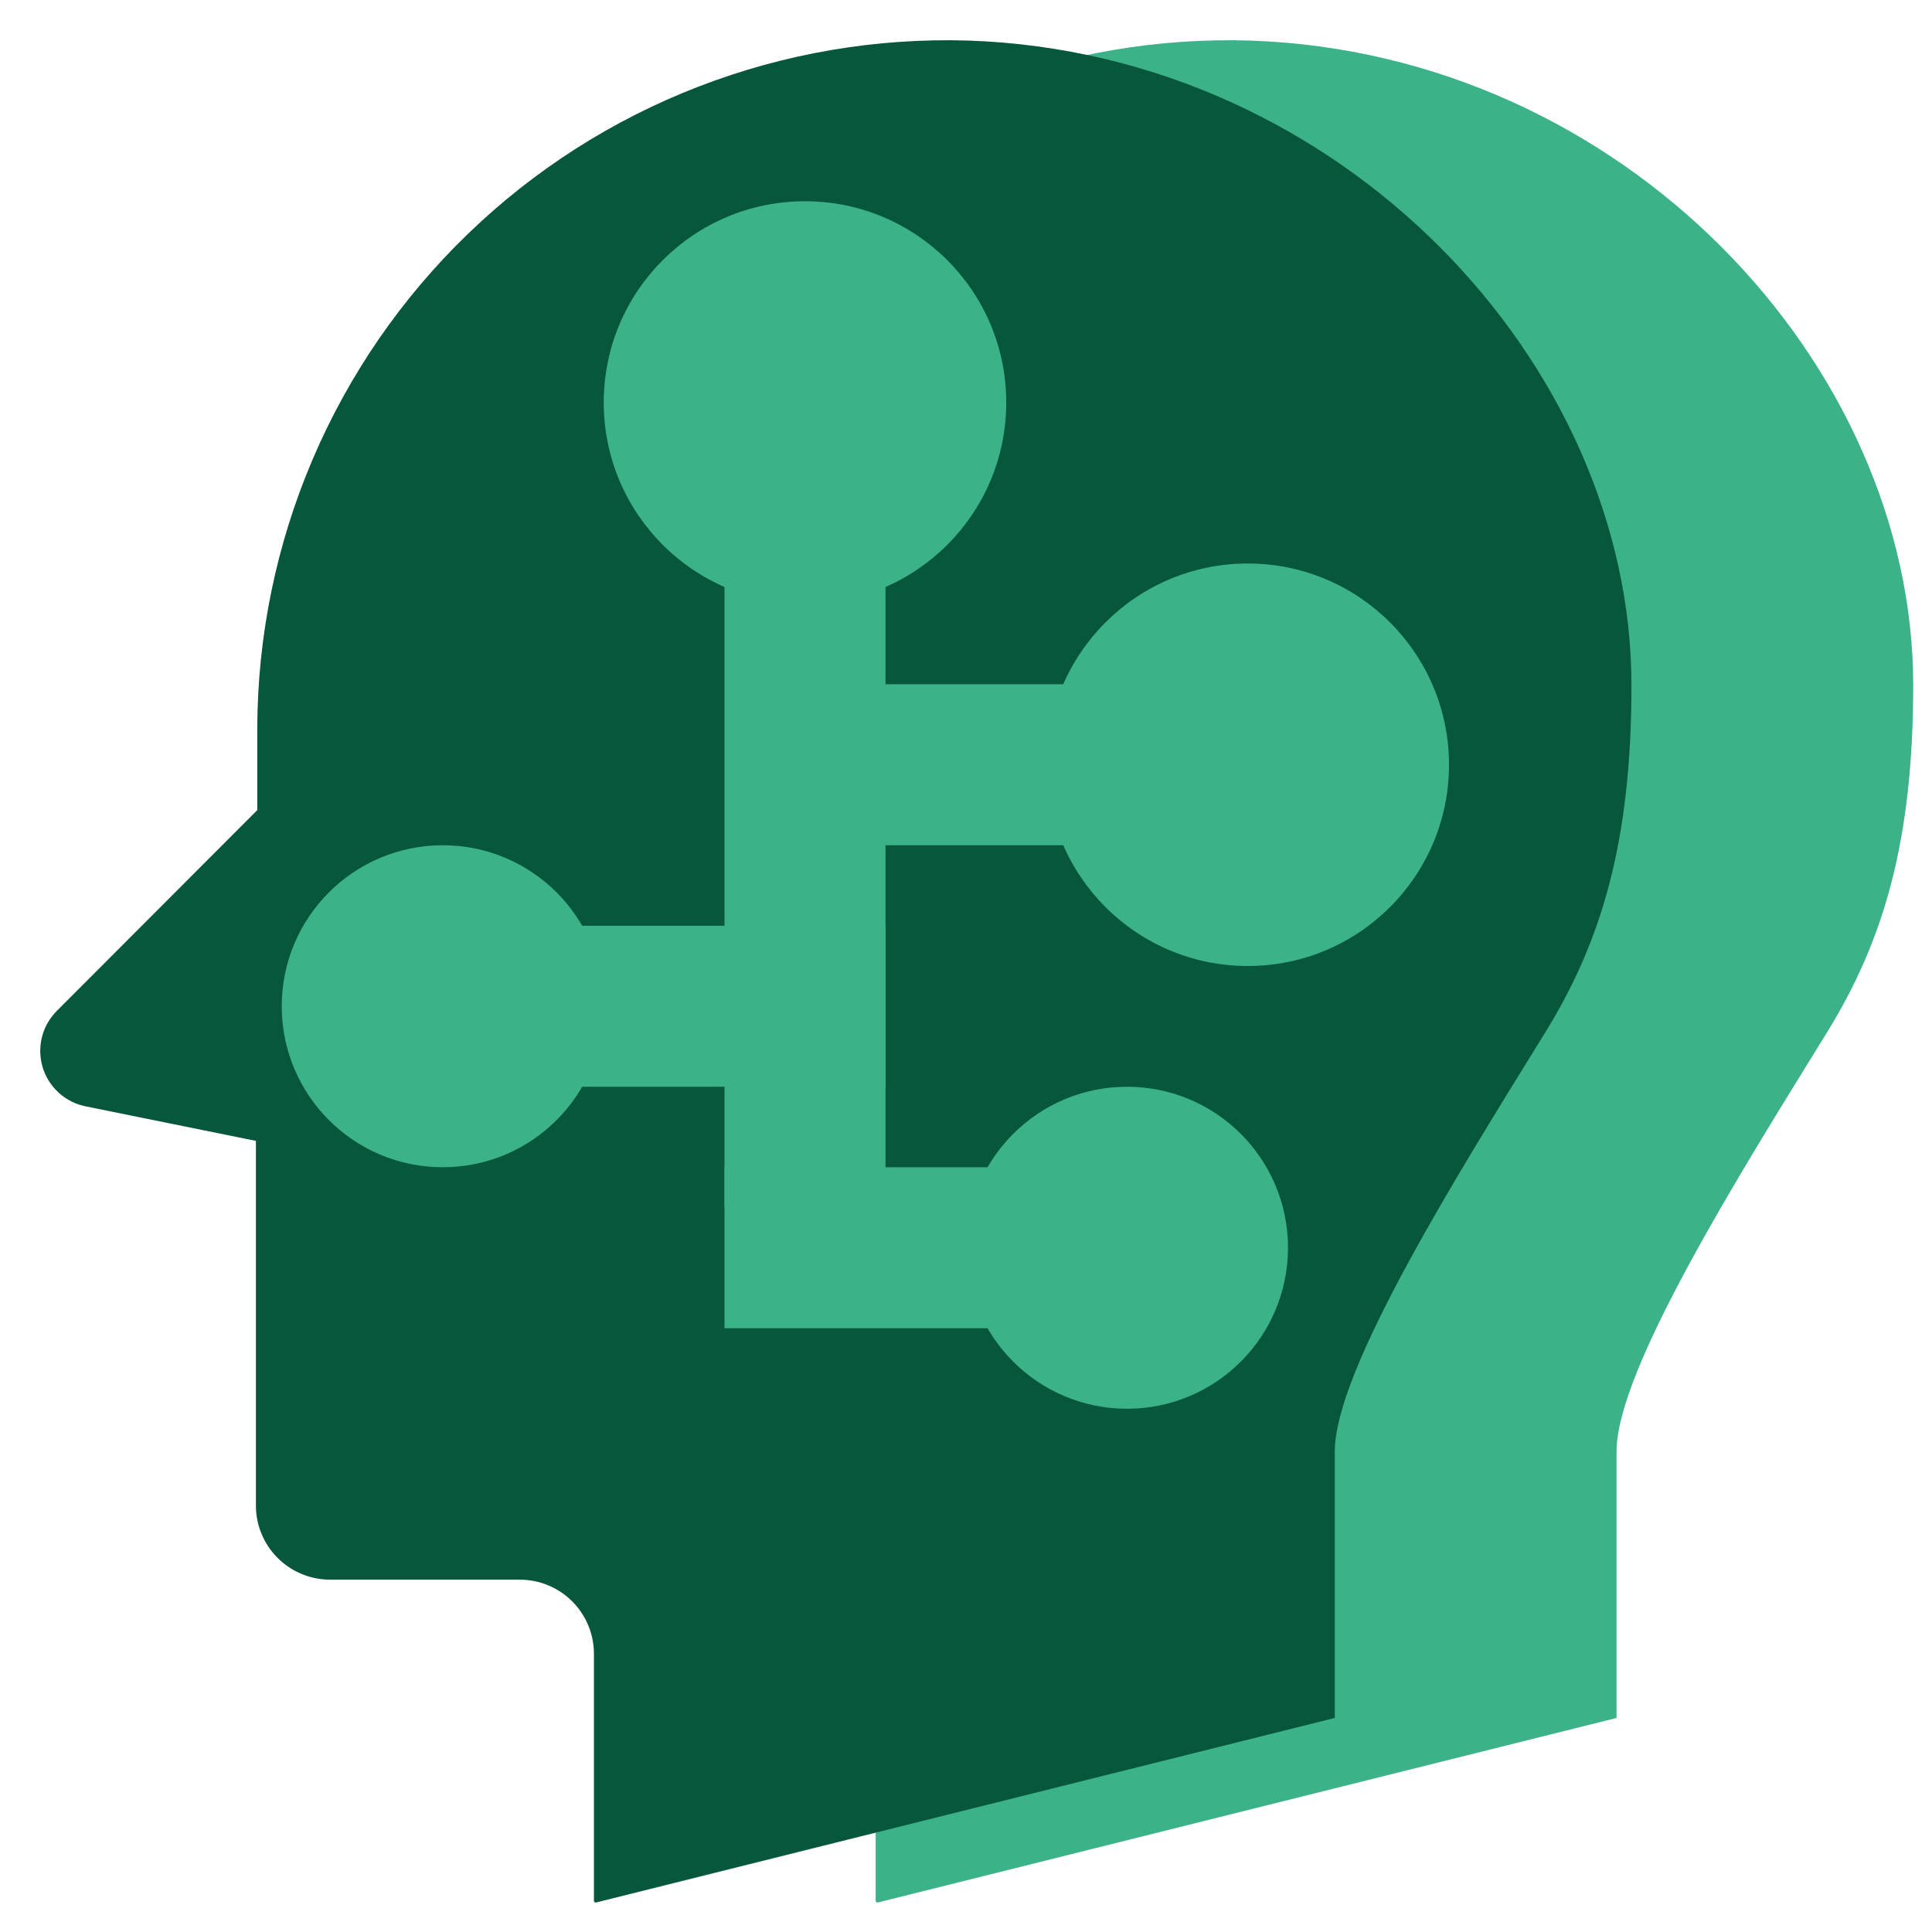
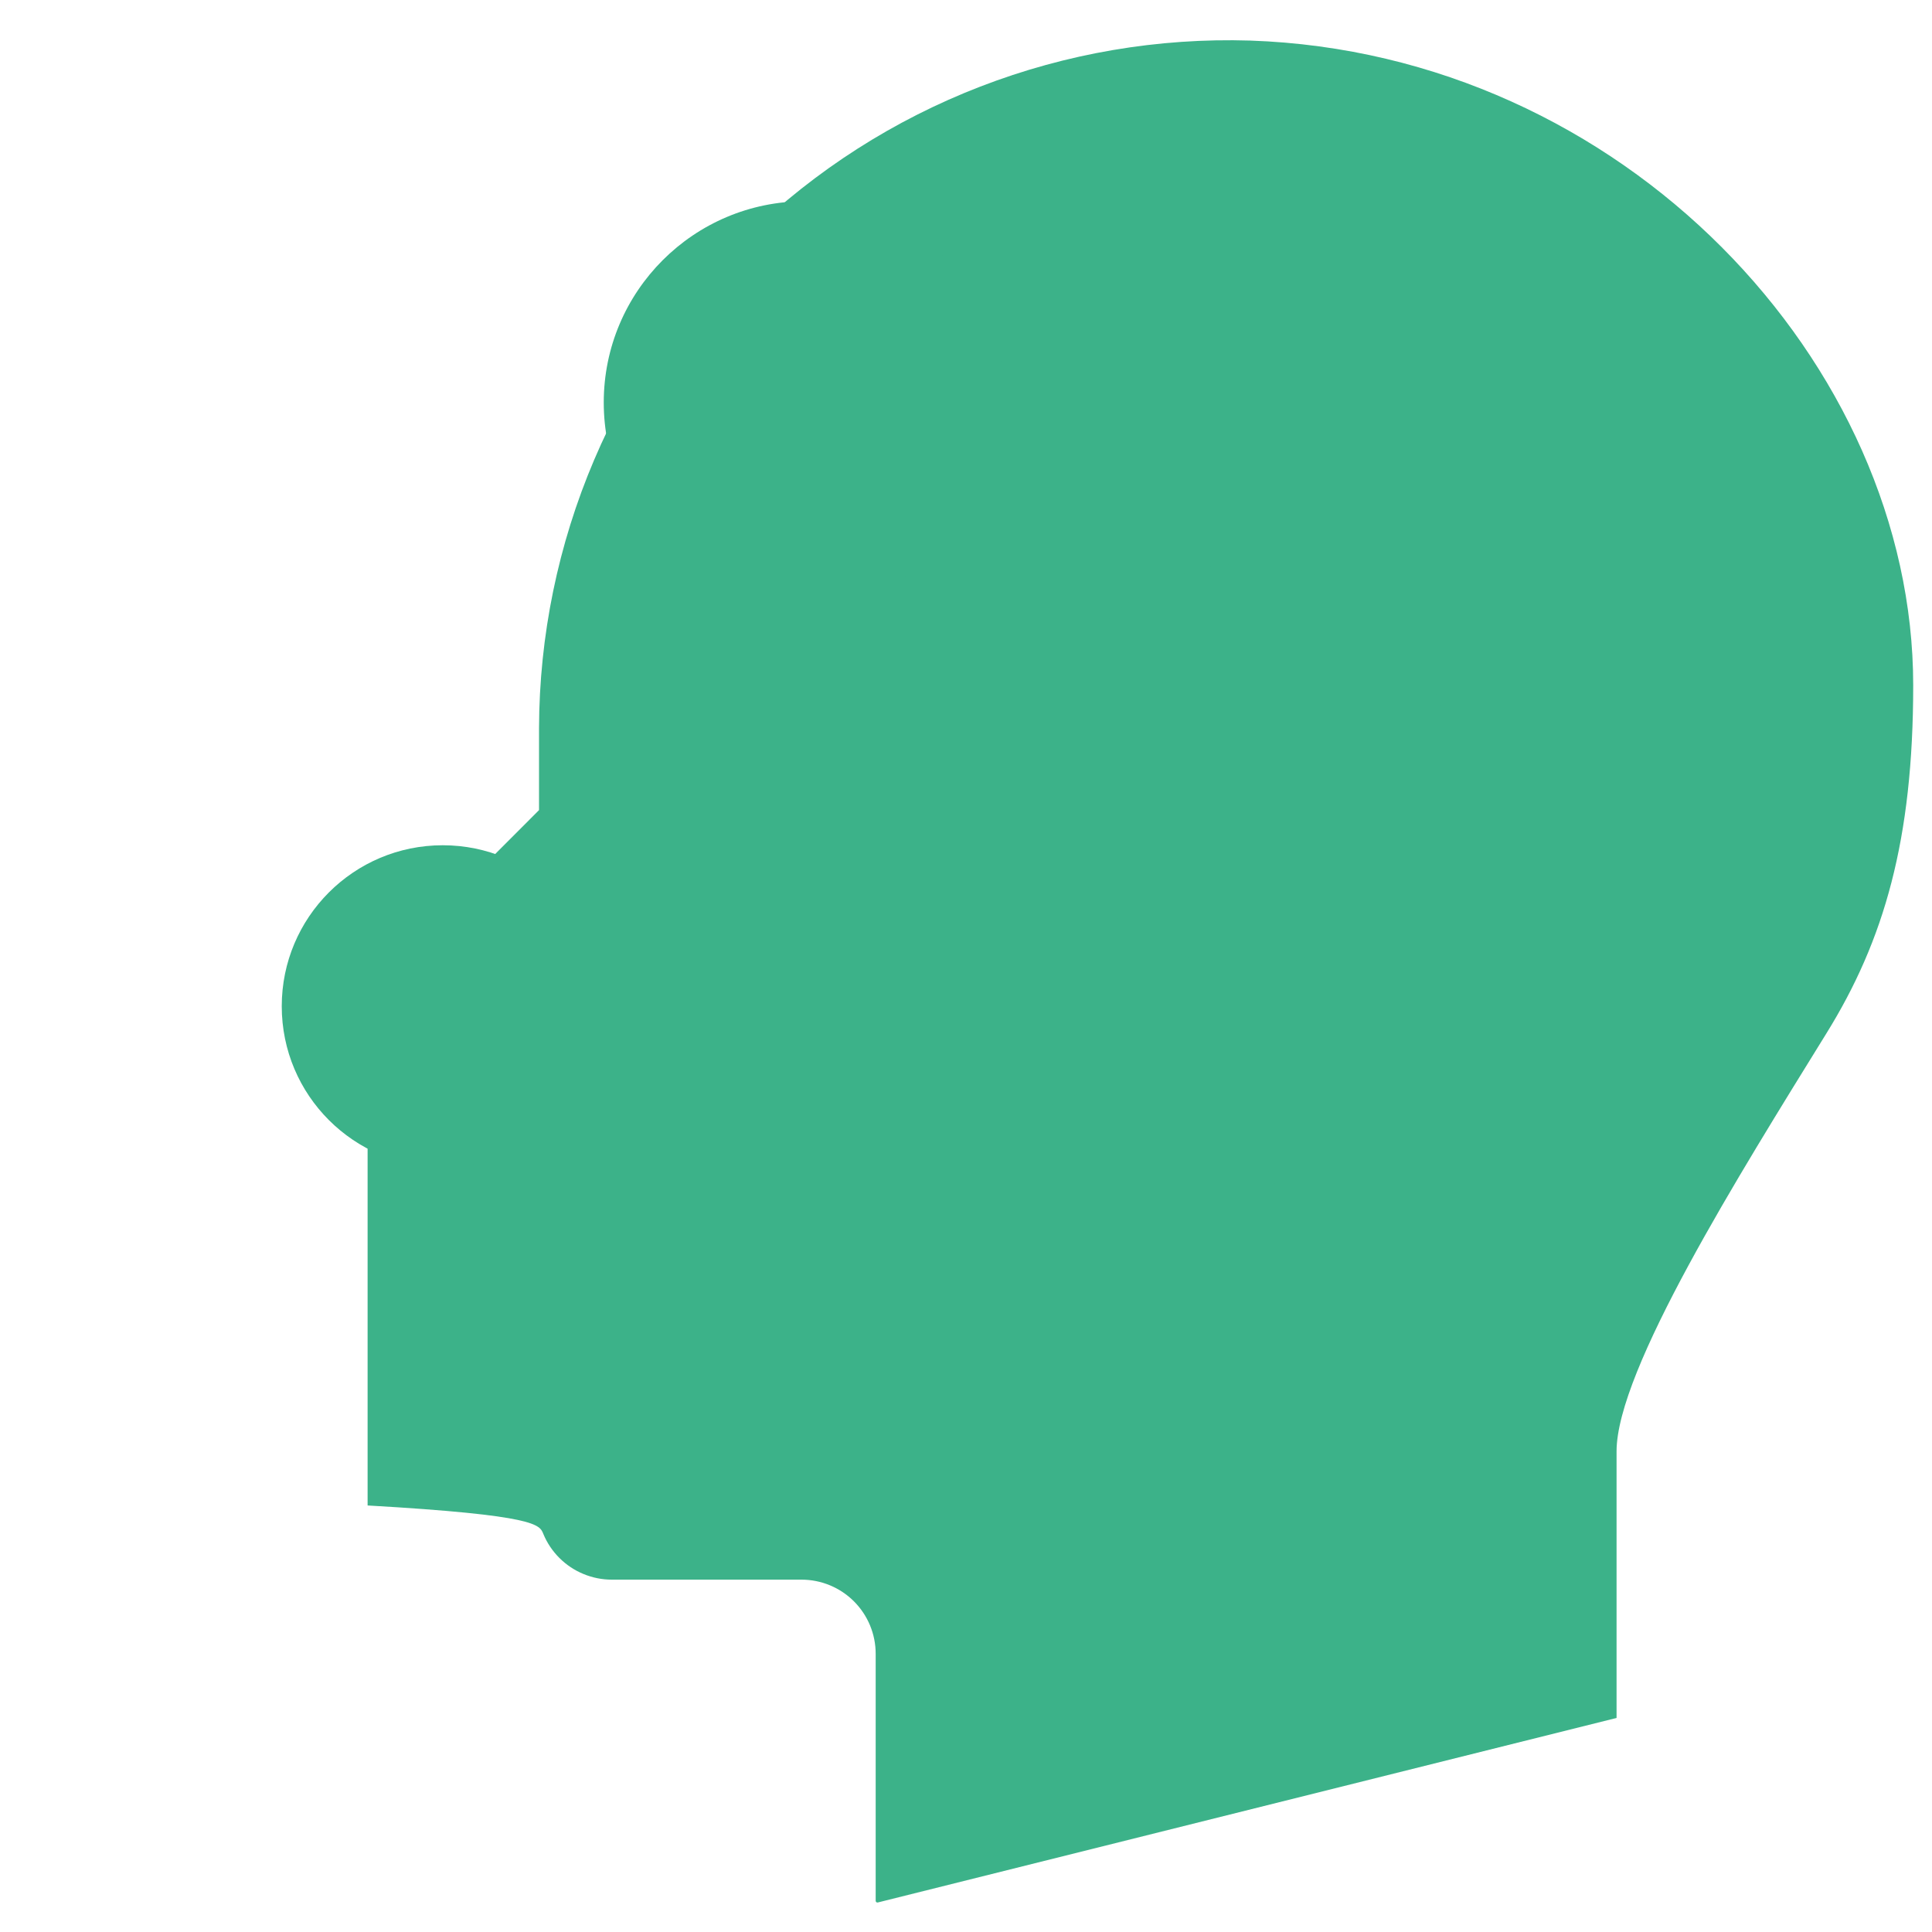
<svg xmlns="http://www.w3.org/2000/svg" width="48" height="48" viewBox="0 0 48 48" fill="none">
-   <path d="M47.533 17.025C47.533 9.047 40.343 1.325 31.062 1.008C28.772 0.937 26.491 1.326 24.354 2.152C22.217 2.977 20.267 4.223 18.62 5.816C16.972 7.408 15.661 9.314 14.763 11.422C13.865 13.53 13.399 15.796 13.392 18.087V20.127L8.413 25.114C8.233 25.294 8.104 25.52 8.042 25.767C7.98 26.014 7.987 26.274 8.06 26.517C8.134 26.761 8.273 26.98 8.462 27.151C8.651 27.322 8.883 27.439 9.133 27.488L13.358 28.345V37.403C13.358 37.645 13.405 37.885 13.498 38.108C13.59 38.332 13.726 38.535 13.897 38.706C14.068 38.877 14.271 39.013 14.495 39.105C14.719 39.198 14.958 39.246 15.2 39.246H19.913C20.402 39.246 20.871 39.44 21.216 39.785C21.562 40.131 21.756 40.599 21.756 41.088V47.224C21.756 47.23 21.757 47.237 21.76 47.243C21.762 47.248 21.766 47.254 21.771 47.258C21.776 47.262 21.782 47.265 21.788 47.266C21.794 47.268 21.801 47.268 21.807 47.267L40.163 42.682V36.058C40.163 34.044 43.197 29.202 45.373 25.68C46.813 23.358 47.533 20.864 47.533 17.025Z" fill="#3CB289" />
-   <path d="M40.533 17.025C40.533 9.047 33.343 1.325 24.062 1.008C21.772 0.937 19.491 1.326 17.354 2.152C15.217 2.977 13.267 4.223 11.62 5.816C9.972 7.408 8.661 9.314 7.763 11.422C6.865 13.53 6.399 15.796 6.392 18.087V20.127L1.413 25.114C1.233 25.294 1.104 25.52 1.042 25.767C0.98 26.014 0.987 26.274 1.06 26.517C1.134 26.761 1.273 26.98 1.462 27.151C1.651 27.322 1.883 27.439 2.133 27.488L6.358 28.345V37.403C6.358 37.645 6.405 37.885 6.498 38.108C6.59 38.332 6.726 38.535 6.897 38.706C7.068 38.877 7.271 39.013 7.495 39.105C7.718 39.198 7.958 39.246 8.2 39.246H12.913C13.402 39.246 13.871 39.44 14.216 39.785C14.562 40.131 14.756 40.599 14.756 41.088V47.224C14.756 47.23 14.757 47.237 14.76 47.243C14.762 47.248 14.766 47.254 14.771 47.258C14.776 47.262 14.782 47.265 14.788 47.266C14.794 47.268 14.801 47.268 14.807 47.267L33.163 42.682V36.058C33.163 34.044 36.197 29.202 38.373 25.68C39.813 23.358 40.533 20.864 40.533 17.025Z" fill="#06573B" />
+   <path d="M47.533 17.025C47.533 9.047 40.343 1.325 31.062 1.008C28.772 0.937 26.491 1.326 24.354 2.152C22.217 2.977 20.267 4.223 18.62 5.816C16.972 7.408 15.661 9.314 14.763 11.422C13.865 13.53 13.399 15.796 13.392 18.087V20.127L8.413 25.114C8.233 25.294 8.104 25.52 8.042 25.767C7.98 26.014 7.987 26.274 8.06 26.517C8.134 26.761 8.273 26.98 8.462 27.151C8.651 27.322 8.883 27.439 9.133 27.488V37.403C13.358 37.645 13.405 37.885 13.498 38.108C13.59 38.332 13.726 38.535 13.897 38.706C14.068 38.877 14.271 39.013 14.495 39.105C14.719 39.198 14.958 39.246 15.2 39.246H19.913C20.402 39.246 20.871 39.44 21.216 39.785C21.562 40.131 21.756 40.599 21.756 41.088V47.224C21.756 47.23 21.757 47.237 21.76 47.243C21.762 47.248 21.766 47.254 21.771 47.258C21.776 47.262 21.782 47.265 21.788 47.266C21.794 47.268 21.801 47.268 21.807 47.267L40.163 42.682V36.058C40.163 34.044 43.197 29.202 45.373 25.68C46.813 23.358 47.533 20.864 47.533 17.025Z" fill="#3CB289" />
  <circle cx="20" cy="10" r="5" fill="#3CB289" />
  <circle cx="31" cy="19" r="5" fill="#3CB289" />
  <circle cx="28" cy="31" r="4" fill="#3CB289" />
  <circle cx="11" cy="25" r="4" fill="#3CB289" />
  <rect x="18" y="12" width="4" height="18" fill="#3CB289" />
  <rect x="31" y="17" width="4" height="12" transform="rotate(90 31 17)" fill="#3CB289" />
  <rect x="27" y="29" width="4" height="9" transform="rotate(90 27 29)" fill="#3CB289" />
-   <rect x="22" y="23" width="4" height="9" transform="rotate(90 22 23)" fill="#3CB289" />
</svg>